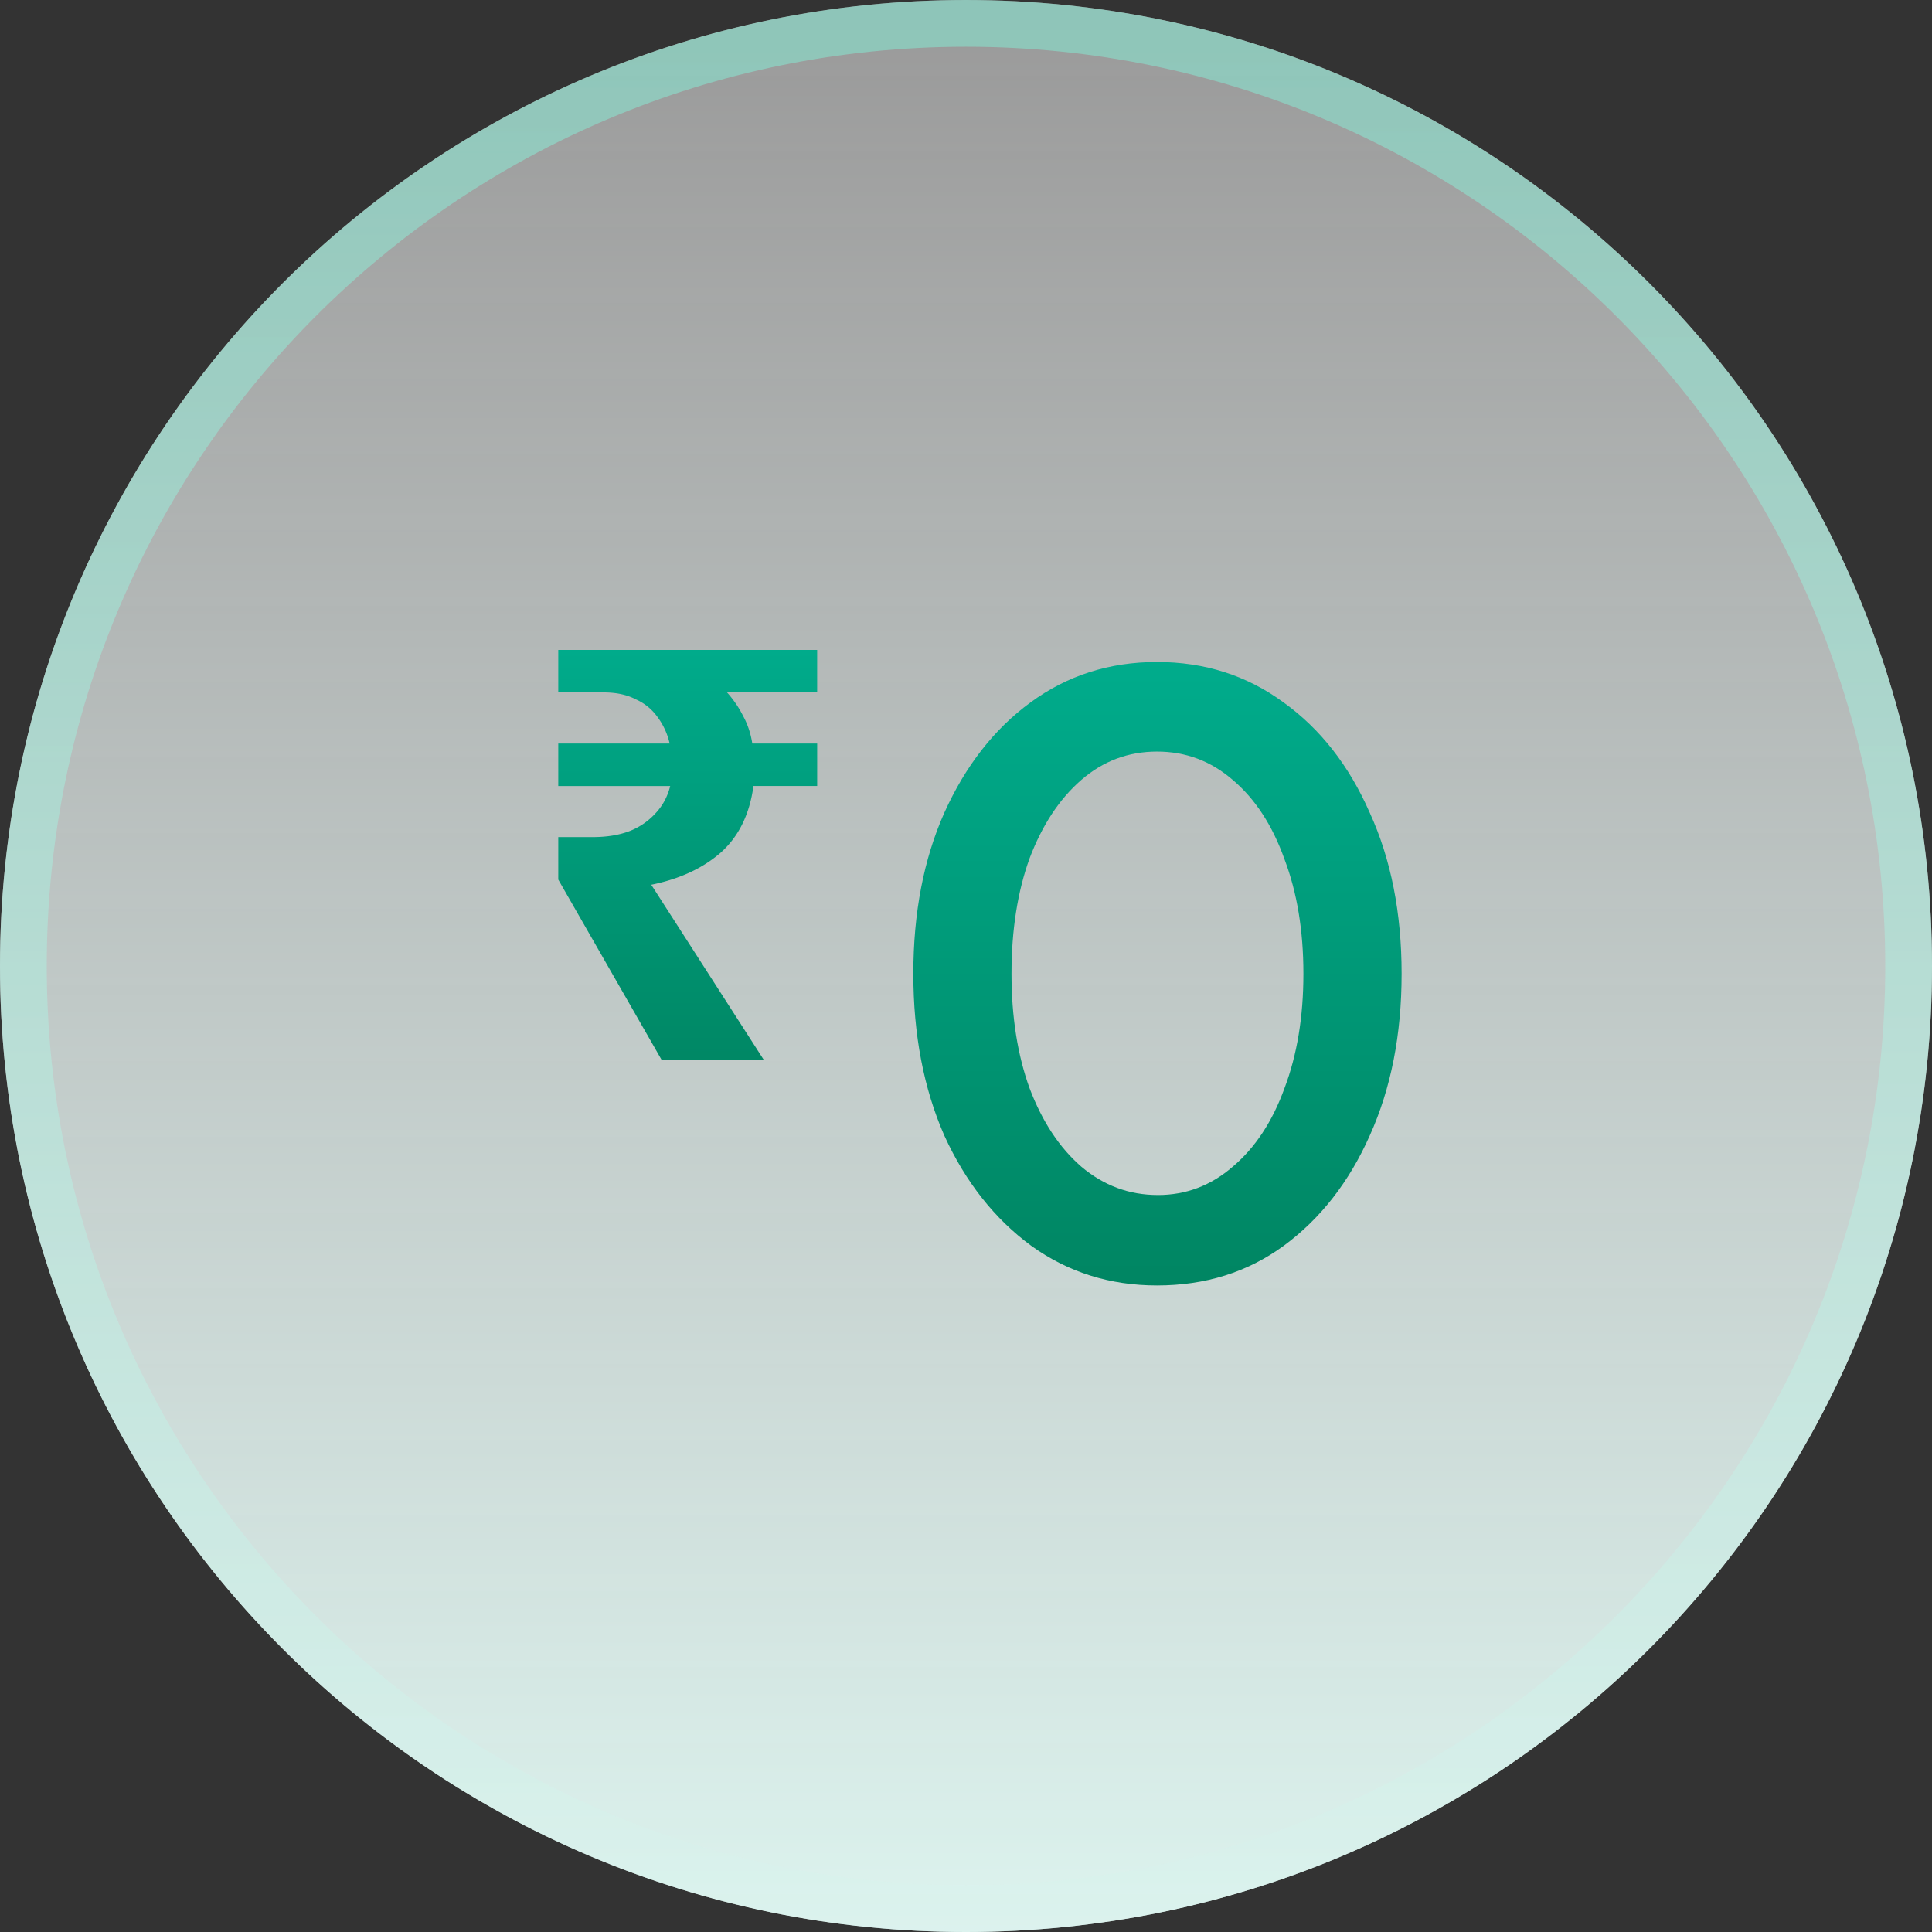
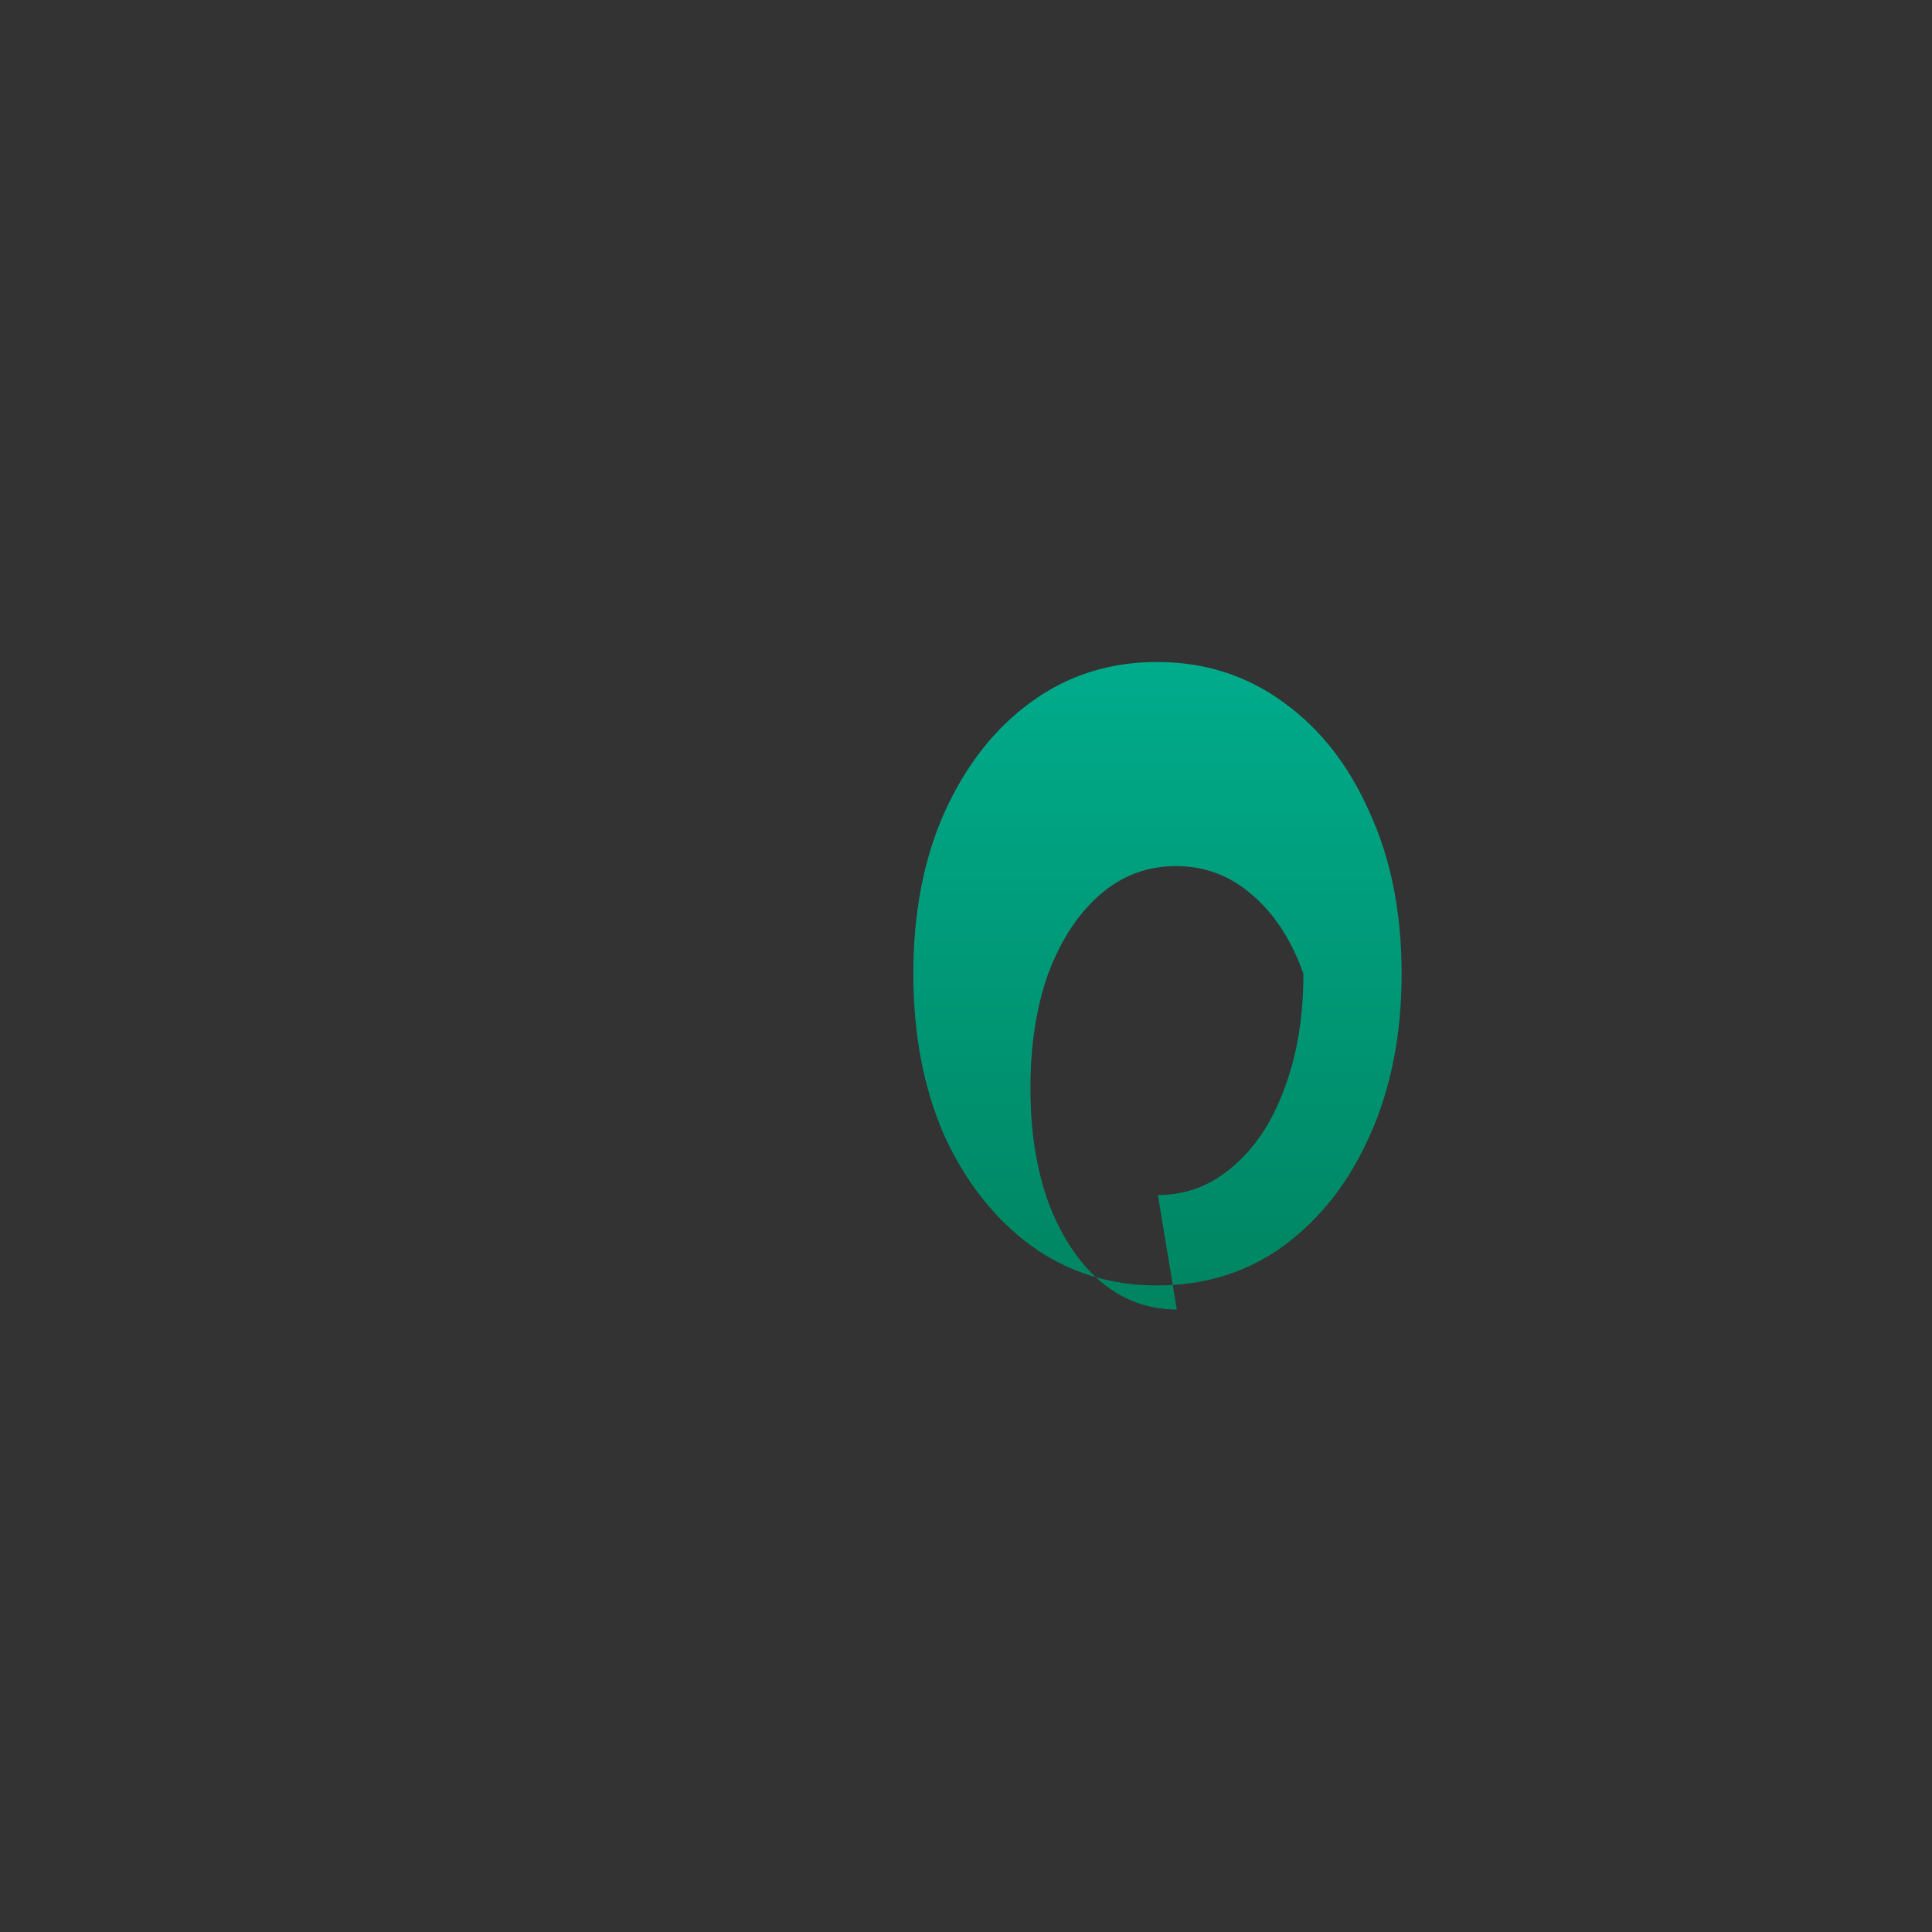
<svg xmlns="http://www.w3.org/2000/svg" width="100" height="100" fill="none">
  <rect width="100%" height="100%" fill="#333333" stroke="none" />
-   <path fill="url(#a)" d="M0 50C0 22.386 22.386 0 50 0s50 22.386 50 50-22.386 50-50 50S0 77.614 0 50" />
-   <path stroke="url(#b)" stroke-opacity=".7" stroke-width="2.419" d="M1.21 50C1.21 23.054 23.054 1.21 50 1.21S98.79 23.054 98.79 50 76.946 98.79 50 98.79 1.21 76.946 1.21 50Z" />
-   <path fill="url(#c)" d="M59.888 66.535q-3.655 0-6.508-2.05-2.852-2.096-4.501-5.706-1.605-3.655-1.605-8.379t1.605-8.335q1.65-3.654 4.457-5.705 2.852-2.095 6.552-2.095t6.552 2.095q2.852 2.05 4.457 5.705 1.65 3.61 1.65 8.335t-1.65 8.38q-1.605 3.61-4.457 5.705-2.808 2.05-6.552 2.05m.044-4.68q2.184 0 3.878-1.471 1.738-1.47 2.674-4.056.98-2.585.98-5.928t-.98-5.928q-.936-2.63-2.674-4.1-1.695-1.471-3.922-1.471-2.229 0-3.922 1.47-1.695 1.471-2.675 4.056-.936 2.586-.936 5.973 0 3.343.936 5.928.98 2.585 2.675 4.056 1.737 1.47 3.966 1.47" />
-   <path fill="url(#d)" d="m34.244 54.857-5.348-9.33v-2.199h1.782q1.071 0 1.872-.297a3.55 3.55 0 0 0 1.367-.921q.565-.594.773-1.426h-5.794v-2.2h5.764a3.6 3.6 0 0 0-.624-1.366 2.74 2.74 0 0 0-1.129-.921q-.683-.357-1.664-.357h-2.347v-2.199h13.4v2.2h-4.664q.505.564.832 1.218.356.652.475 1.426h3.358v2.199h-3.298q-.298 2.199-1.694 3.447-1.397 1.218-3.596 1.664l5.824 9.062z" />
+   <path fill="url(#c)" d="M59.888 66.535q-3.655 0-6.508-2.05-2.852-2.096-4.501-5.706-1.605-3.655-1.605-8.379t1.605-8.335q1.65-3.654 4.457-5.705 2.852-2.095 6.552-2.095t6.552 2.095q2.852 2.05 4.457 5.705 1.65 3.61 1.65 8.335t-1.65 8.38q-1.605 3.61-4.457 5.705-2.808 2.05-6.552 2.05m.044-4.68q2.184 0 3.878-1.471 1.738-1.47 2.674-4.056.98-2.585.98-5.928q-.936-2.63-2.674-4.1-1.695-1.471-3.922-1.471-2.229 0-3.922 1.47-1.695 1.471-2.675 4.056-.936 2.586-.936 5.973 0 3.343.936 5.928.98 2.585 2.675 4.056 1.737 1.47 3.966 1.47" />
  <defs>
    <linearGradient id="a" x1="50" x2="50" y1="0" y2="100" gradientUnits="userSpaceOnUse">
      <stop stop-color="#fff" stop-opacity=".5" />
      <stop offset="1" stop-color="#DCF3EE" />
    </linearGradient>
    <linearGradient id="b" x1="50" x2="50" y1="0" y2="100" gradientUnits="userSpaceOnUse">
      <stop stop-color="#89D8C6" />
      <stop offset="1" stop-color="#DCF3EE" />
    </linearGradient>
    <linearGradient id="c" x1="60.036" x2="60.036" y1="24" y2="76" gradientUnits="userSpaceOnUse">
      <stop stop-color="#00B899" />
      <stop offset="1" stop-color="#007A56" />
    </linearGradient>
    <linearGradient id="d" x1="36.25" x2="36.25" y1="25.857" y2="63" gradientUnits="userSpaceOnUse">
      <stop stop-color="#00B899" />
      <stop offset="1" stop-color="#007A56" />
    </linearGradient>
  </defs>
</svg>